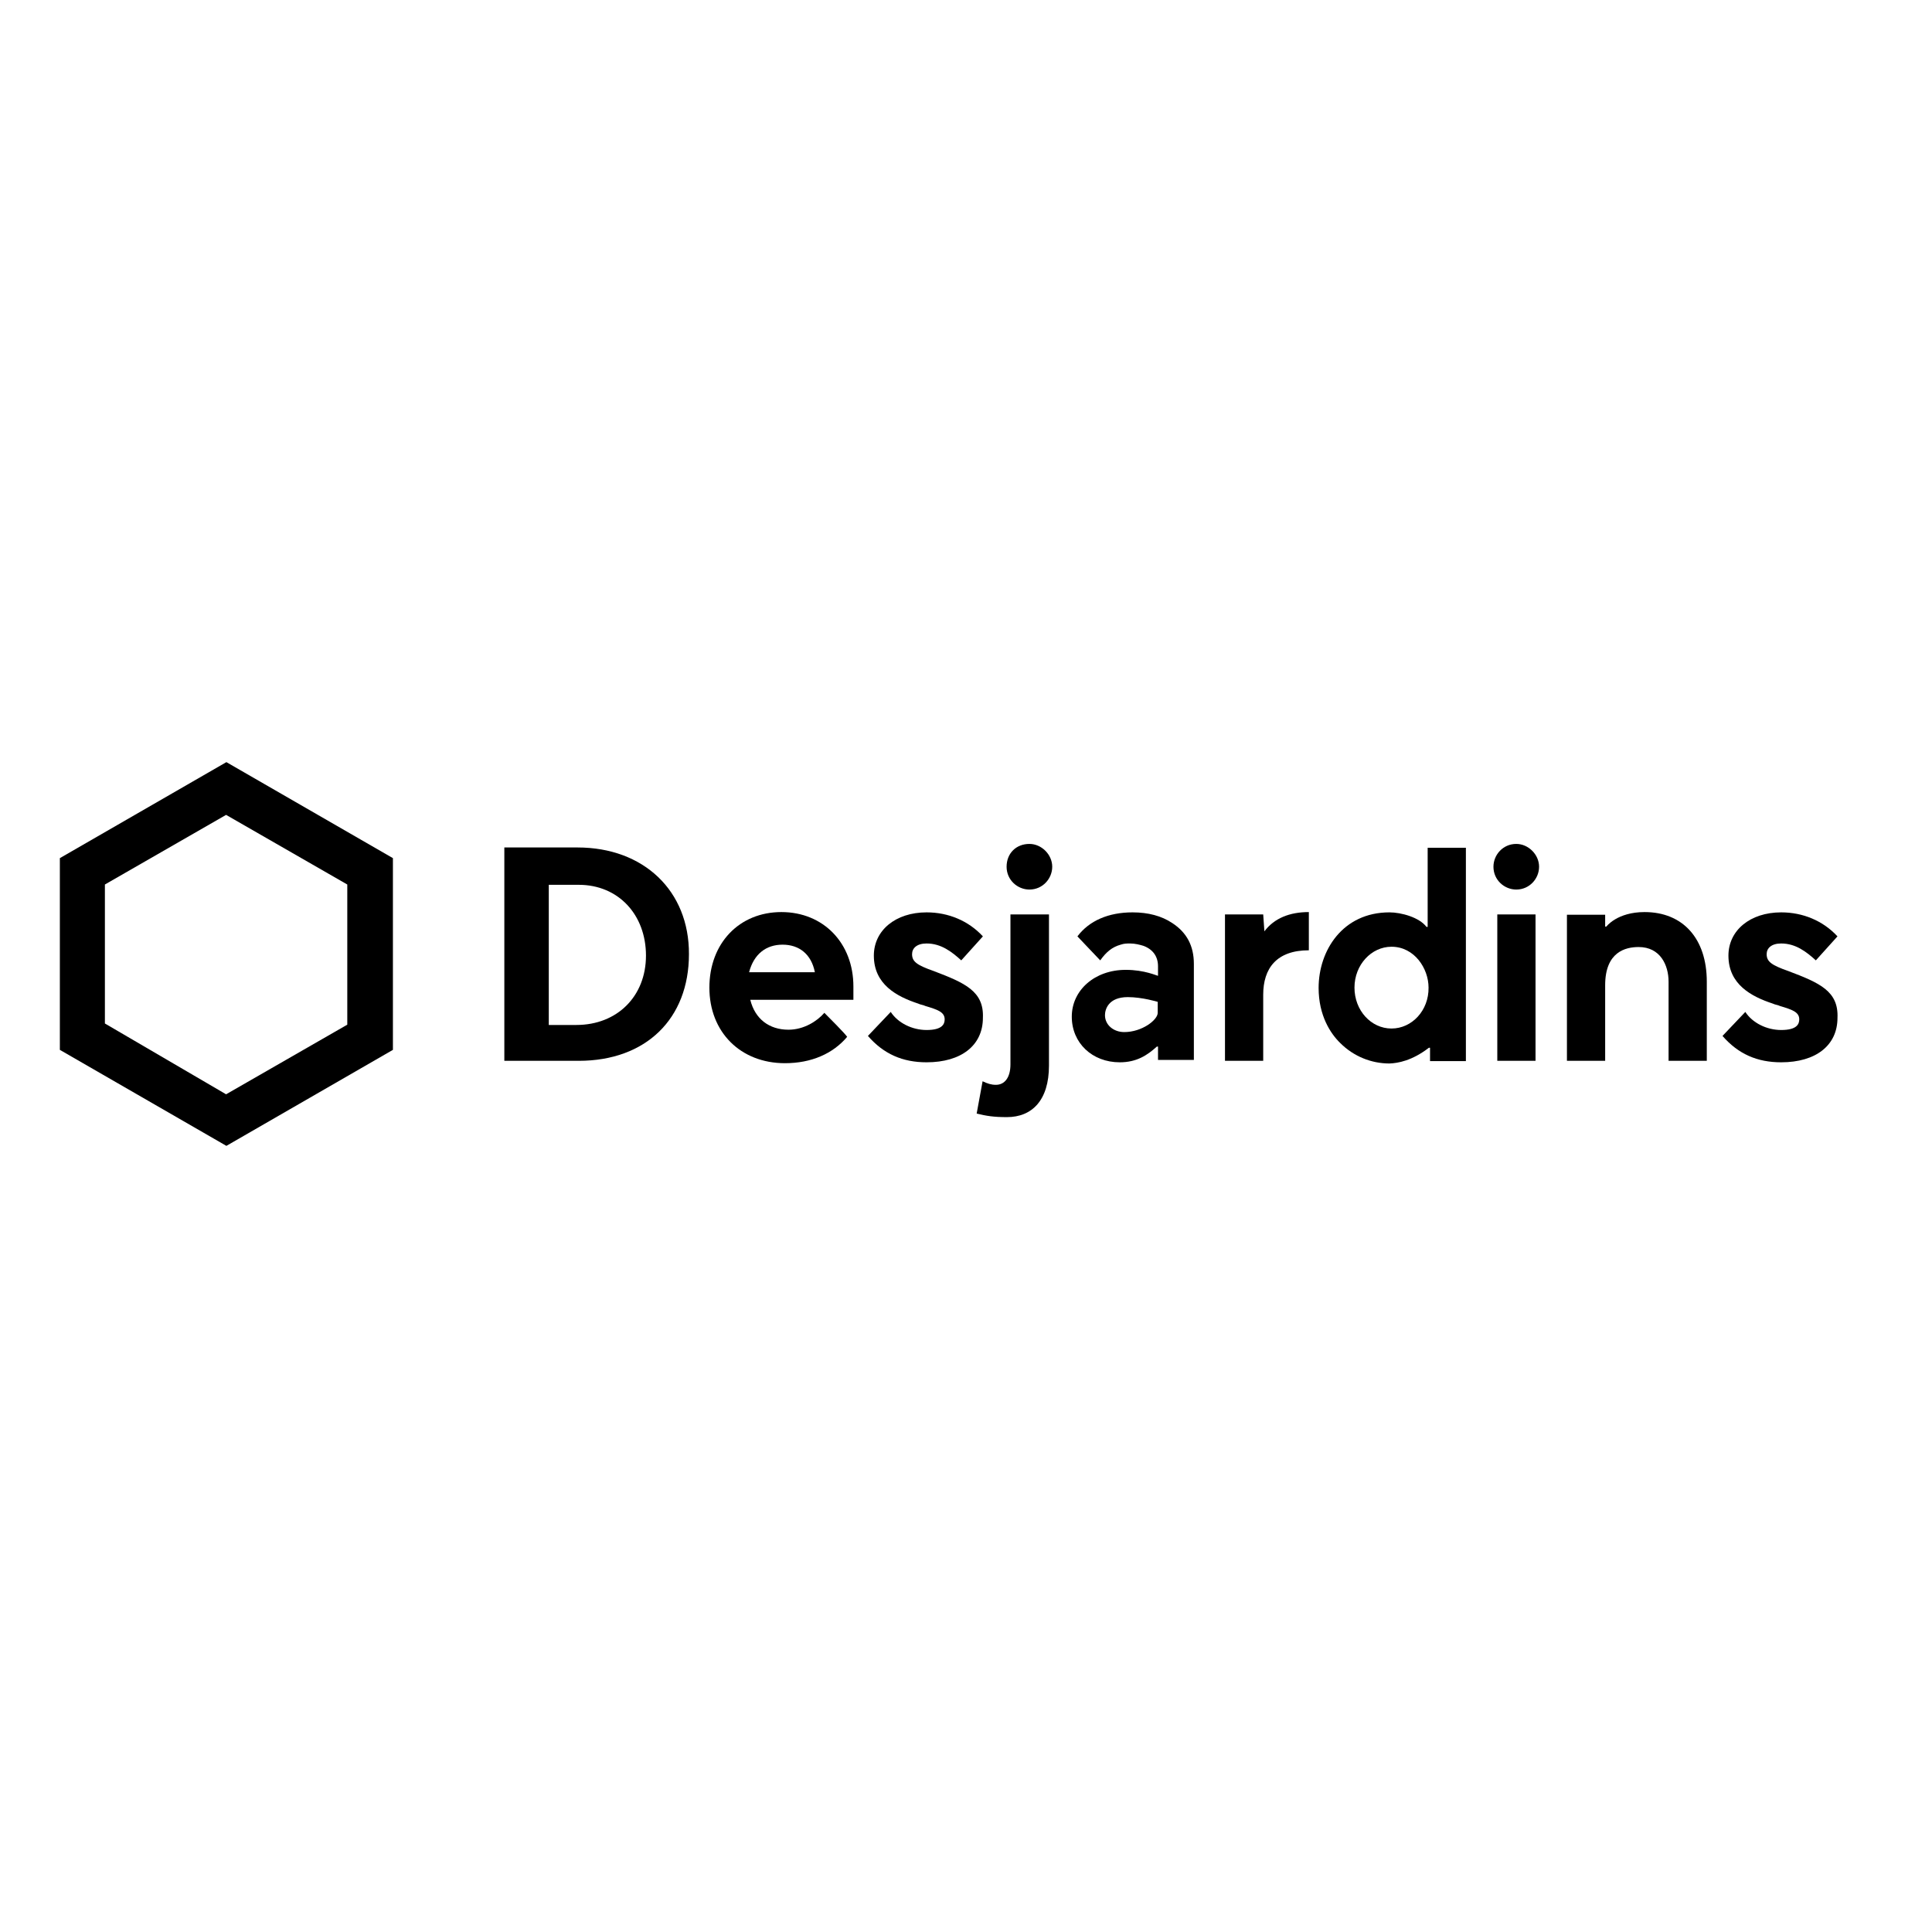
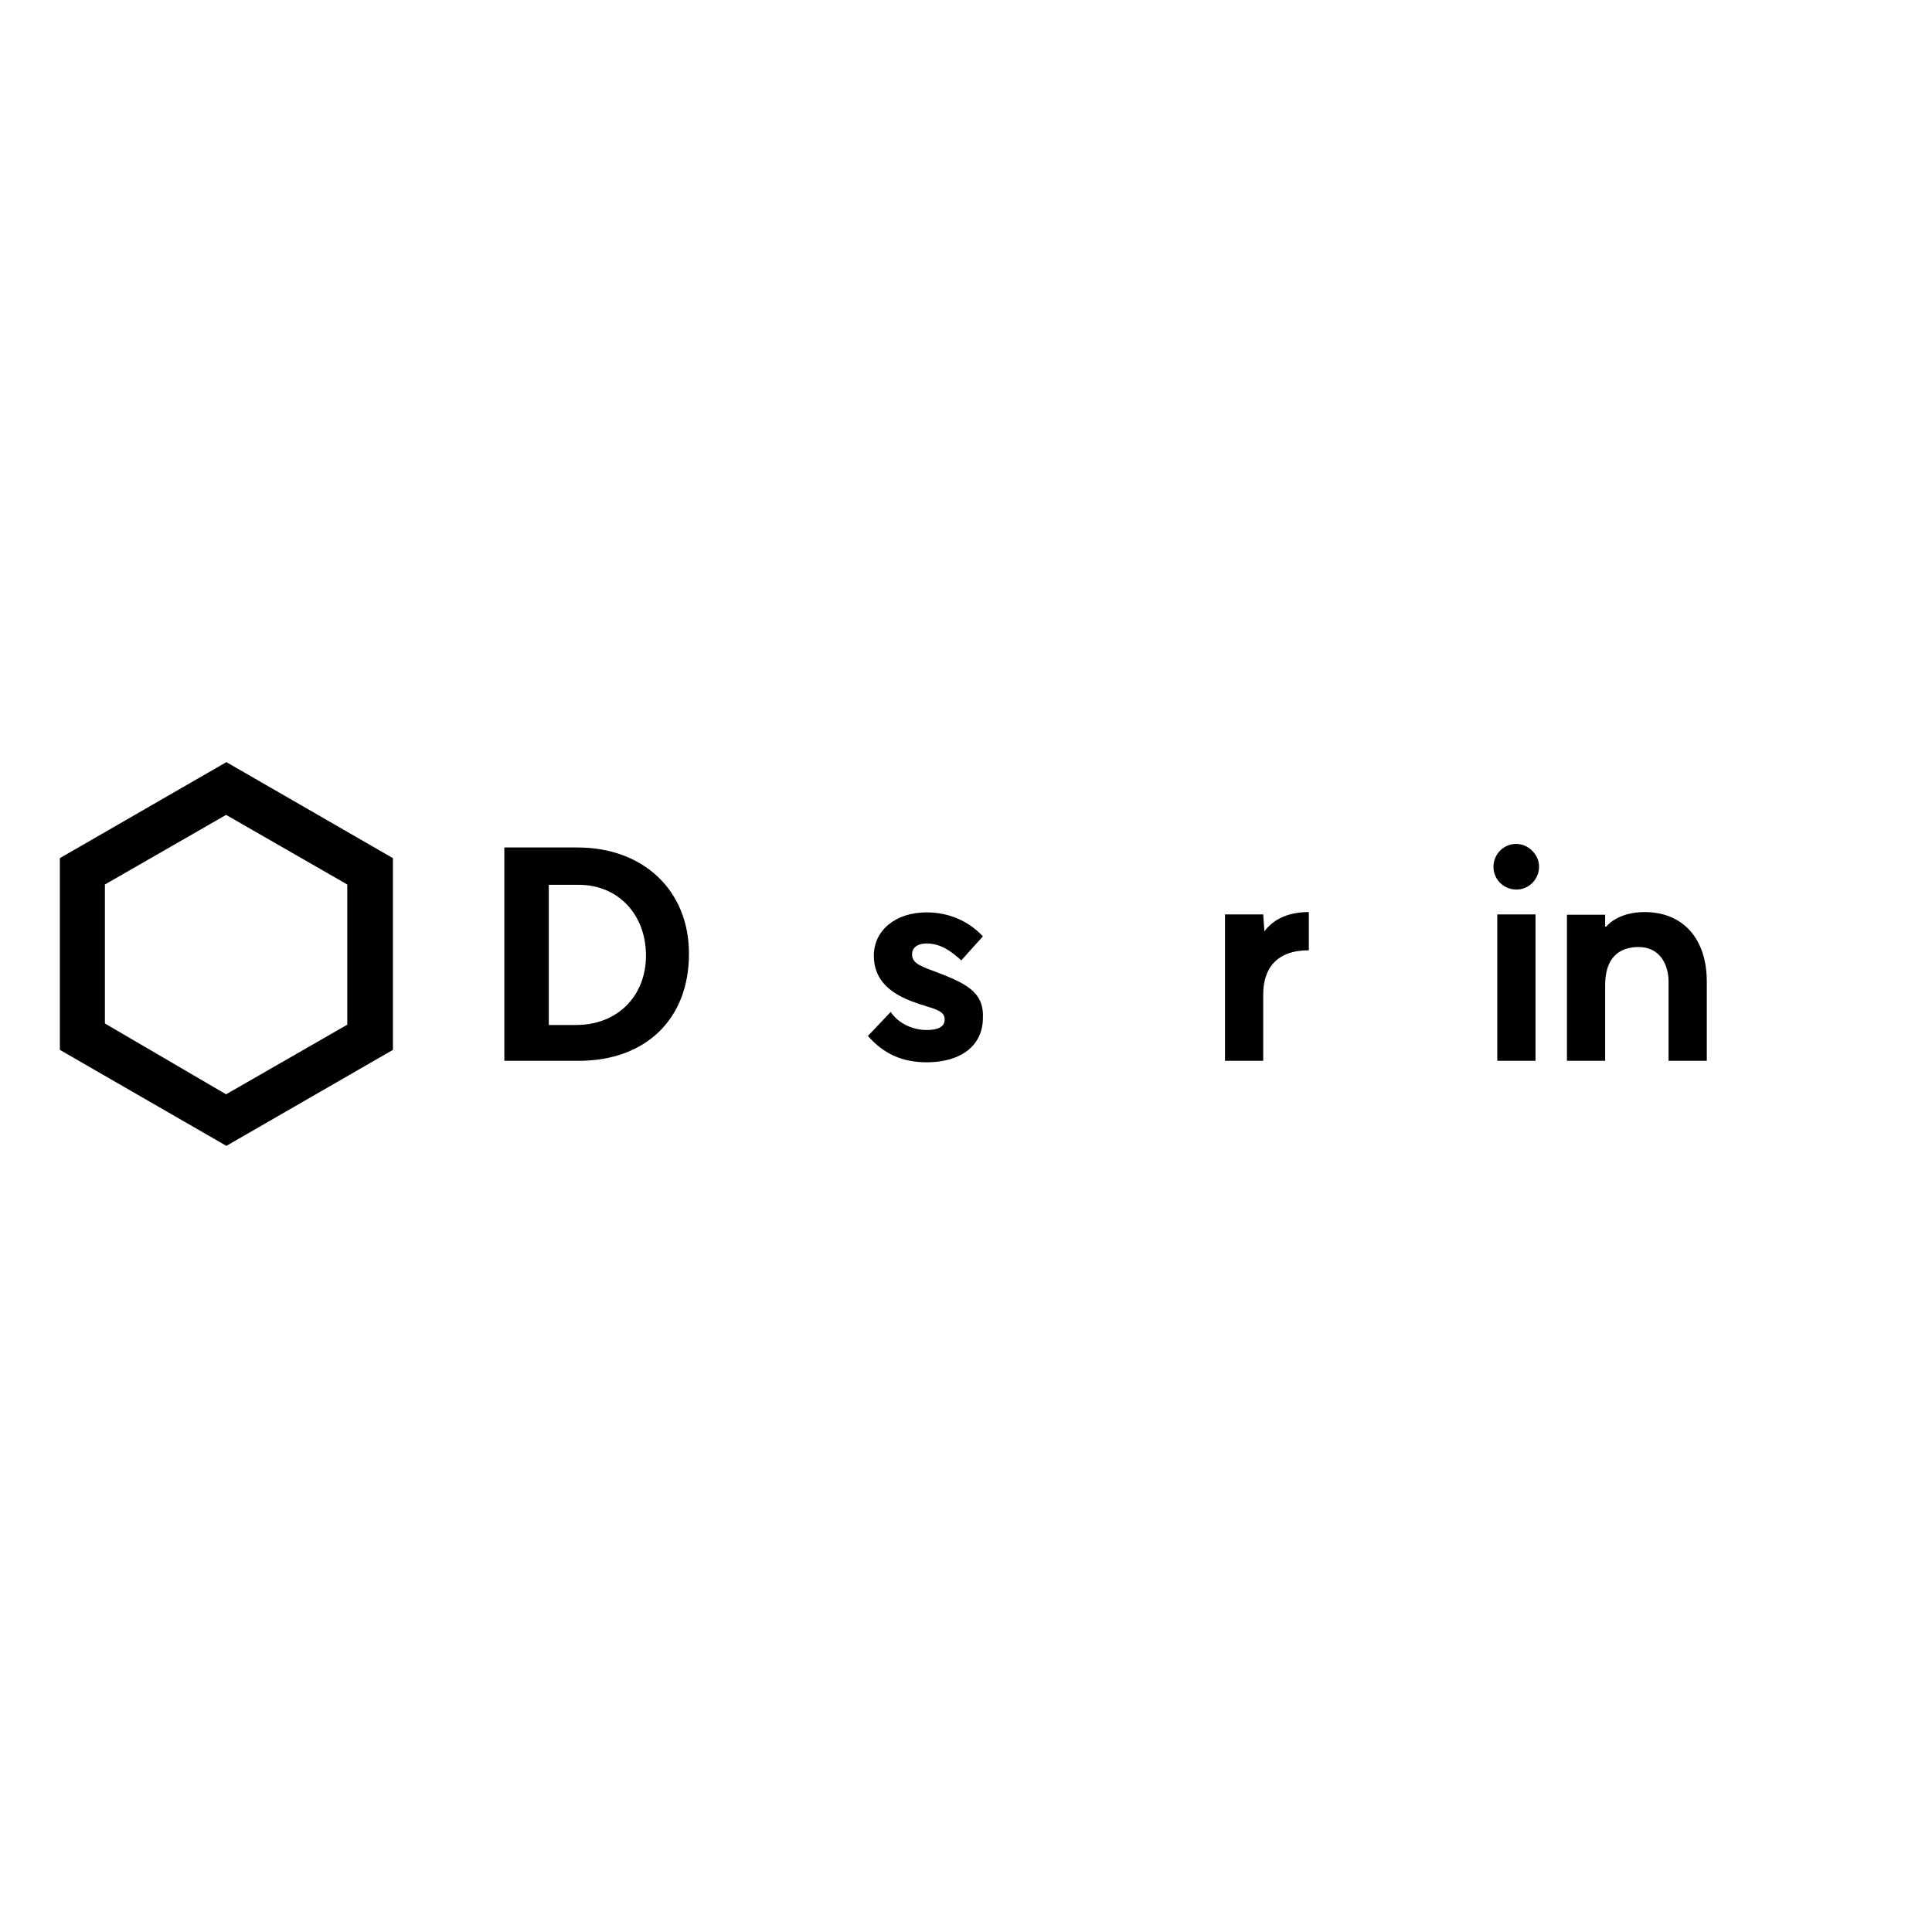
<svg xmlns="http://www.w3.org/2000/svg" version="1.1" id="layer" x="0px" y="0px" viewBox="0 0 652 652" style="enable-background:new 0 0 652 652;" xml:space="preserve">
  <style type="text/css">
	.st0{fill:#000;}
</style>
  <g>
    <path class="st0" d="M194.9,286h-24.7v72h25.1c22.7,0,37.2-14.2,37.2-36C232.6,300.6,217.2,286,194.9,286z M194.5,345.9h-9.3v-47.3   h10.1c13.4,0,22.7,10.1,22.7,23.9C218,336.2,208.3,345.9,194.5,345.9z" />
    <path class="st0" d="M20.2,289.6v64.7l56.2,32.4l56.2-32.4v-64.7l-56.2-32.4L20.2,289.6z M117.2,298.5v47.3l-40.9,23.5l-40.9-23.9   v-46.9l40.9-23.5L117.2,298.5z" />
    <path class="st0" d="M519.4,292.5c0,4-3.2,7.7-7.7,7.7c-4,0-7.7-3.2-7.7-7.7c0-4,3.2-7.7,7.7-7.7   C515.8,284.8,519.4,288.4,519.4,292.5z M518.2,308.6h-12.9V358h12.9V308.6z" />
    <path class="st0" d="M315.1,327.7c-5.7-2-7.3-3.2-7.3-5.7c0-2,1.6-3.6,4.9-3.6c4.9,0,8.5,2.8,11.7,5.7l7.3-8.1   c-4.9-5.3-11.7-8.1-19-8.1c-10.5,0-17.8,6.1-17.8,14.6c0,9.7,7.7,13.8,15,16.2c0.8,0.4,1.6,0.4,2.4,0.8c4,1.2,6.5,2,6.5,4.5   c0,1.6-0.8,3.6-6.1,3.6c-4.9,0-9.7-2.4-12.1-6.1l-7.7,8.1c5.3,6.1,11.7,8.9,19.8,8.9c11.7,0,19-5.7,19-15   C332.1,334.5,325.6,331.7,315.1,327.7z" />
-     <path class="st0" d="M603.5,327.7c-5.7-2-7.3-3.2-7.3-5.7c0-2,1.6-3.6,4.9-3.6c4.9,0,8.5,2.8,11.7,5.7l7.3-8.1   c-4.9-5.3-11.7-8.1-19-8.1c-10.5,0-17.8,6.1-17.8,14.6c0,9.7,7.7,13.8,15,16.2c0.8,0.4,1.6,0.4,2.4,0.8c4,1.2,6.5,2,6.5,4.5   c0,1.6-0.8,3.6-6.1,3.6c-4.9,0-9.7-2.4-12.1-6.1l-7.7,8.1c5.3,6.1,11.7,8.9,19.8,8.9c11.7,0,19-5.7,19-15   C620.5,334.5,614.1,331.7,603.5,327.7z" />
-     <path class="st0" d="M355.1,292.5c0,4-3.2,7.7-7.7,7.7c-4,0-7.7-3.2-7.7-7.7c0-4.5,3.2-7.7,7.7-7.7   C351.5,284.8,355.1,288.4,355.1,292.5z M339.8,377c8.5,0,14.2-5.7,14.2-17.4v-51H341v50.6c0,4.5-2,6.9-4.9,6.9   c-1.6,0-2.8-0.4-4.5-1.2l-2,10.9C332.9,376.6,335.3,377,339.8,377L339.8,377z" />
-     <path class="st0" d="M395.6,311.5c-3.6-2.4-8.1-3.6-13.4-3.6c-8.1,0-14.6,2.8-18.6,8.1c0.8,0.8,6.5,6.9,7.7,8.1   c2-2.8,4-4.5,6.9-5.3c1.2-0.4,2-0.4,3.2-0.4c1.6,0,3.2,0.4,4.5,0.8c3.2,1.2,4.9,3.6,4.9,6.9v3.2c-0.4,0-4.5-2-10.9-2   c-10.5,0-18.2,6.9-18.2,15.8c0,8.9,6.9,15.4,16.2,15.4c5.7,0,9.3-2.4,12.5-5.3h0.4v4.5h12.1v-32.4   C402.9,319.2,400.5,314.7,395.6,311.5z M390.7,341.8c0,2.4-5.3,6.5-11.3,6.5c-3.6,0-6.5-2.4-6.5-5.7c0-2,1.2-6.1,7.7-6.1   c4.9,0,10.1,1.6,10.1,1.6V341.8z" />
    <path class="st0" d="M426.7,314.3L426.7,314.3l-0.4-5.7h-12.9V358h12.9v-22.3c0-8.9,4.5-15,15.4-15v-12.9   C435.2,307.8,430,309.9,426.7,314.3z" />
-     <path class="st0" d="M482.2,353.6h0.4v4.5h12.1v-72h-12.9v26.7h-0.4c-2.4-3.2-8.5-4.9-12.5-4.9c-15.8,0-23.9,12.9-23.9,25.5   c0,9.3,4,15.4,7.3,18.6c4.5,4.5,10.5,6.9,16.6,6.9C471.7,358.8,476.5,358,482.2,353.6z M469.6,347.1c-6.9,0-12.5-6.1-12.5-13.8   s5.7-13.8,12.5-13.8c7.7,0,12.5,7.3,12.5,13.8C482.2,341,476.5,347.1,469.6,347.1z" />
    <path class="st0" d="M542.1,312.7h-0.4v-4h-12.9V358h12.9v-25.5c0-11.3,6.9-12.9,11.3-12.9c7.3,0,10.1,6.1,10.1,11.7V358H576v-26.7   c0-14.6-8.1-23.5-21-23.5C545.7,307.8,542.1,312.7,542.1,312.7z" />
-     <path class="st0" d="M288,332.9c0-14.6-10.1-25.1-24.3-25.1c-14.2,0-24.3,10.5-24.3,25.5s10.5,25.5,25.5,25.5   c8.9,0,16.2-3.2,21-8.9c-0.8-1.2-6.5-6.9-7.7-8.1c-2.4,2.8-6.9,5.7-12.1,5.7c-6.5,0-11.3-3.6-12.9-10.1H288   C288,336.6,288,334.5,288,332.9z M252.8,328.1c1.6-6.1,5.7-9.3,11.3-9.3s9.7,3.2,10.9,9.3H252.8z" />
  </g>
</svg>